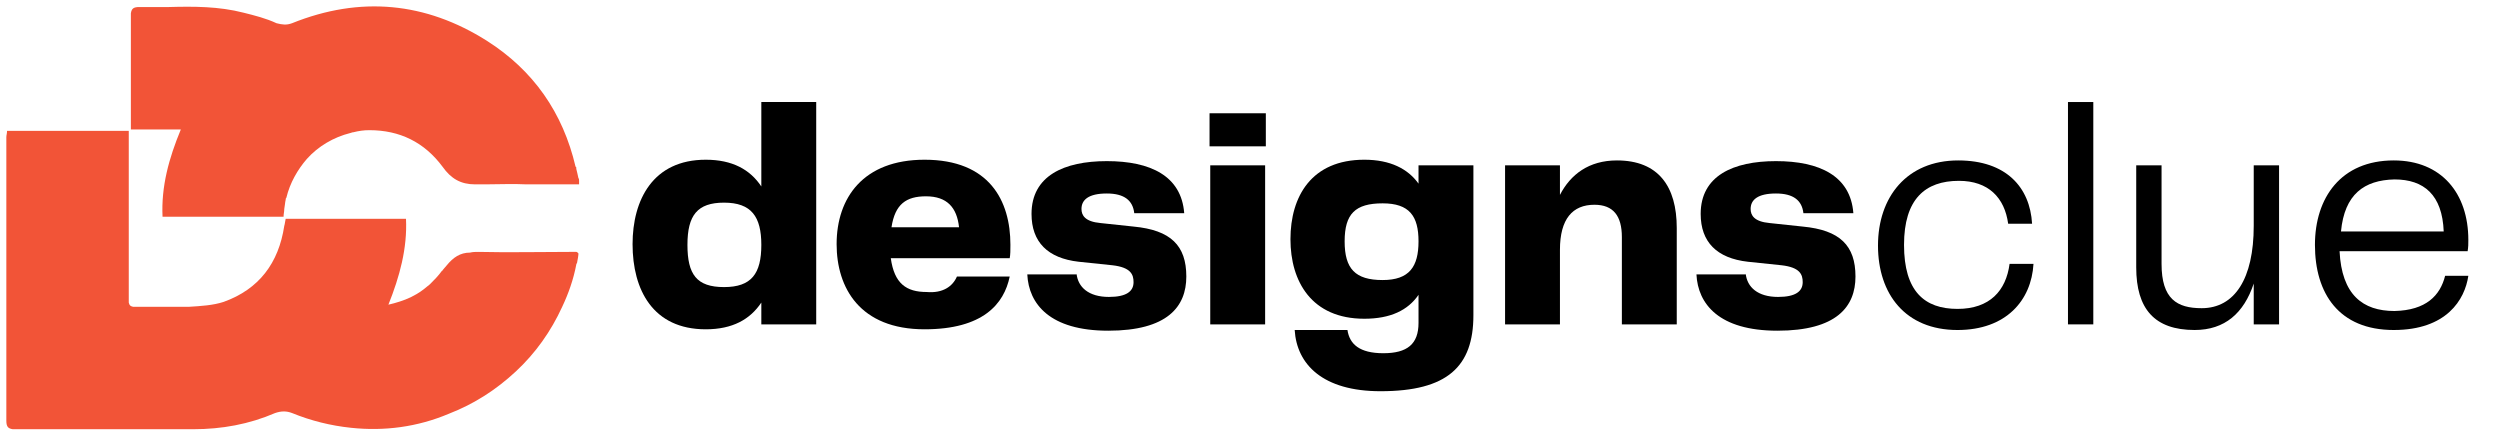
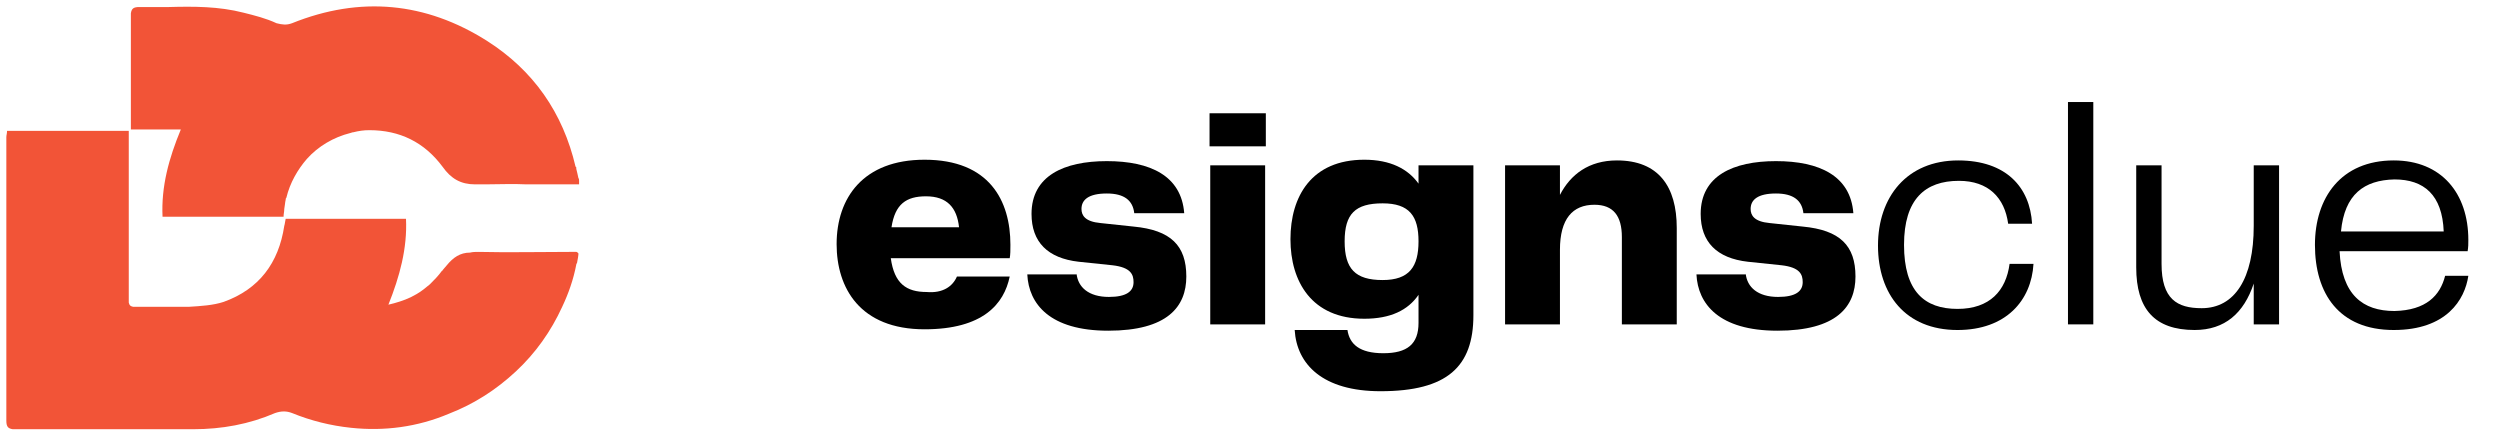
<svg xmlns="http://www.w3.org/2000/svg" version="1.1" id="Layer_1" x="0px" y="0px" viewBox="0 0 355.3 62.3" style="enable-background:new 0 0 355.3 62.3;" xml:space="preserve">
  <style type="text/css">
	.st0{fill:#F25437;}
</style>
  <g>
    <path class="st0" d="M81.9,35.8c-0.1,0-0.1,0-0.2,0c-0.2,0-0.5,0-0.8,0c-4.3,0-8.6,0.1-12.9,0c-0.4,0-0.8,0-1.2,0.1   c-1.4,0-2.4,0.7-3.3,1.8c-0.2,0.2-0.4,0.5-0.6,0.7c0,0,0,0.1-0.1,0.1c-0.5,0.7-1.1,1.3-1.7,1.9c-0.6,0.5-1.2,1-1.9,1.4   c-1,0.6-2.1,1-3.2,1.3c-0.3,0.1-0.5,0.1-0.8,0.2c1.6-4,2.7-8,2.5-12.2c-5.8,0-11.4,0-17.1,0c-0.1,0.4-0.1,0.7-0.2,1   c-0.8,5.3-3.6,9-8.6,10.8c-1.5,0.5-3.3,0.6-4.9,0.7c-0.4,0-0.7,0-1.1,0c-0.1,0-0.2,0-0.4,0c-1.8,0-3.6,0-5.4,0c-0.4,0-0.7,0-1.1,0   c-0.4-0.1-0.5-0.2-0.6-0.6c0-7.6,0-15.1,0-22.7c0-0.2,0-0.4,0-0.6c0-0.1,0-0.1,0-0.2c0-0.3,0-0.6,0-0.9c-5.8,0-11.6,0-17.3,0   c0,0.4-0.1,0.6-0.1,0.9c0,13.4,0,26.9,0,40.3c0,0.9,0.3,1.1,0.9,1.2c0,0,0,0,0,0c0,0,0,0,0,0c0.1,0,0.3,0,0.4,0   c8.4,0,16.9,0,25.3,0c4,0,7.9-0.7,11.6-2.3c0.9-0.3,1.6-0.3,2.4,0c2.7,1.1,5.5,1.8,8.4,2.1c4.7,0.5,9.4-0.1,13.9-2   c3.6-1.4,6.7-3.4,9.5-6c2.8-2.6,5-5.7,6.6-9.2c0,0,0,0,0,0c0.9-1.9,1.6-3.9,2-6c0-0.1,0-0.1,0.1-0.2c0.1-0.6,0.2-1,0.2-1.2   c0-0.1,0-0.1,0-0.2C82.1,35.9,82,35.8,81.9,35.8z" />
    <path class="st0" d="M18.6,17.3c0,0.2,0,0.3,0,0.5c0,0.2,0,0.4,0,0.6c0,0,0,0,0,0c0,0,0,0,0,0c2.3,0,4.6,0,7.1,0   c-1.7,4.1-2.8,8.1-2.6,12.4c5.8,0,11.5,0,17.2,0c0-0.4,0.1-0.7,0.1-1.1c0.1-0.5,0.1-0.9,0.2-1.3c0,0,0,0,0,0c0-0.1,0-0.2,0.1-0.3   c0.5-2.1,1.6-4,2.9-5.5c1.6-1.8,3.8-3.1,6.2-3.7c0.1,0,0.2-0.1,0.4-0.1c0,0,0,0,0,0c0.8-0.2,1.5-0.3,2.3-0.3   c4.3,0,7.8,1.7,10.4,5.2c1.2,1.7,2.6,2.5,4.6,2.5c0,0,0,0,0.1,0c0.1,0,0.1,0,0.2,0c0.2,0,0.4,0,0.7,0c0.2,0,0.3,0,0.5,0   c1.9,0,3.9-0.1,5.8,0c1.4,0,2.8,0,4.2,0c0,0,0.1,0,0.1,0c0.8,0,1.6,0,2.3,0c0.2,0,0.3,0,0.4,0c0.2,0,0.3,0,0.5,0c0-0.2,0-0.4,0-0.5   c0-0.1,0-0.3-0.1-0.4c-0.1-0.5-0.2-0.9-0.3-1.3c0,0,0-0.1,0-0.1c0-0.1,0-0.2-0.1-0.2C80,16,75.8,10,69.2,5.8   c-8.7-5.5-18-6.4-27.7-2.5c-0.8,0.3-1.4,0.2-2.2,0c-1.5-0.7-3.1-1.1-4.7-1.5C31.1,0.9,27.5,0.9,24,1c-1.4,0-2.8,0-4.2,0   c-0.8,0-1.1,0.2-1.2,0.9c0,0,0,0,0,0c0,0,0,0.1,0,0.1c0,0.1,0,0.2,0,0.3C18.6,7.2,18.6,12.2,18.6,17.3z" />
  </g>
  <g>
-     <path d="M108.2,14.5h7.8v31.6h-7.8v-3.1c-1.6,2.4-4.1,3.8-7.9,3.8c-7.5,0-10.4-5.6-10.4-12.1c0-6.3,2.9-12,10.4-12   c3.8,0,6.3,1.4,7.9,3.8V14.5z M108.2,34.8c0-4-1.4-6-5.3-6c-3.8,0-5.2,1.8-5.2,6c0,4.2,1.3,6,5.2,6   C106.8,40.8,108.2,38.9,108.2,34.8z" />
    <path d="M136,39.3h7.5c-0.8,3.9-3.8,7.5-12.1,7.5c-9.2,0-12.5-5.9-12.5-12.1c0-6.6,3.8-12,12.5-12c9.2,0,12.2,5.8,12.2,12.1   c0,0.7,0,1.4-0.1,1.9h-16.9c0.5,3.6,2.2,4.8,5.1,4.8C134,41.7,135.4,40.7,136,39.3z M126.7,32.3h9.6c-0.3-2.8-1.7-4.4-4.7-4.4   C128.8,27.9,127.2,29,126.7,32.3z" />
    <path d="M153,38.9c0.2,1.9,1.7,3.3,4.6,3.3c2.5,0,3.5-0.8,3.5-2.1c0-1.1-0.4-2.1-3-2.4l-4.8-0.5c-4.4-0.5-6.7-2.8-6.7-6.8   c0-5.4,4.6-7.5,10.7-7.5c6.2,0,10.6,2.1,11,7.4h-7.1c-0.2-1.8-1.4-2.8-3.9-2.8c-2.6,0-3.6,0.9-3.6,2.2c0,0.9,0.5,1.8,2.7,2l4.7,0.5   c5.3,0.5,7.5,2.7,7.5,7.1c0,4.3-2.7,7.7-11.1,7.7c-8.3,0-11.3-3.8-11.5-8H153z" />
    <path d="M171.9,20.8v-4.7h8v4.7H171.9z M172,46.1V23.5h7.8v22.6H172z" />
    <path d="M201.6,23.5h7.8v21.3c0,7.3-3.7,10.8-13.2,10.8c-8.2,0-11.9-3.8-12.2-8.7h7.5c0.3,2,1.7,3.3,5.1,3.3c3.4,0,5-1.3,5-4.3v-4   c-1.5,2.2-4,3.4-7.7,3.4c-7.5,0-10.5-5.3-10.5-11.3c0-6.1,3-11.3,10.5-11.3c3.7,0,6.2,1.3,7.7,3.4V23.5z M201.6,34.3   c0-3.6-1.3-5.4-5.1-5.4c-3.9,0-5.4,1.5-5.4,5.4c0,3.9,1.5,5.5,5.4,5.5C200.3,39.8,201.6,37.9,201.6,34.3z" />
    <path d="M238.3,32.4v13.7h-7.8V33.7c0-3-1.2-4.6-3.9-4.6c-3.1,0-4.9,2-4.9,6.4v10.6h-7.8V23.5h7.8v4.2c1.5-2.9,4.1-4.9,8.1-4.9   C235.7,22.8,238.3,26.5,238.3,32.4z" />
    <path d="M248.1,38.9c0.2,1.9,1.7,3.3,4.6,3.3c2.5,0,3.5-0.8,3.5-2.1c0-1.1-0.4-2.1-3-2.4l-4.8-0.5c-4.4-0.5-6.7-2.8-6.7-6.8   c0-5.4,4.6-7.5,10.7-7.5c6.2,0,10.6,2.1,11,7.4h-7.1c-0.2-1.8-1.4-2.8-3.9-2.8c-2.6,0-3.6,0.9-3.6,2.2c0,0.9,0.5,1.8,2.7,2l4.7,0.5   c5.3,0.5,7.5,2.7,7.5,7.1c0,4.3-2.7,7.7-11.1,7.7c-8.3,0-11.3-3.8-11.5-8H248.1z" />
    <path d="M278.3,22.8c6.8,0,10.2,3.8,10.5,9h-3.4c-0.5-3.7-2.8-6.1-7-6.1c-4.8,0-7.8,2.6-7.8,9.1c0,6.6,2.9,9.1,7.6,9.1   c4.6,0,6.9-2.6,7.4-6.4h3.4c-0.3,5.2-3.9,9.4-10.8,9.4c-7.4,0-11.3-5.1-11.3-12S271,22.8,278.3,22.8z" />
    <path d="M293.9,46.1V14.5h3.6v31.6H293.9z" />
    <path d="M303.6,23.5h3.6v14c0,5,2.2,6.3,5.7,6.3c4.7,0,7.4-4.2,7.4-11.7v-8.6h3.6v22.6h-3.6v-5.8c-1.4,4.2-4.1,6.6-8.4,6.6   c-5.7,0-8.3-3-8.3-8.9V23.5z" />
    <path d="M347.5,39.2h3.3c-0.5,3.4-3.1,7.7-10.6,7.7c-7.8,0-11.2-5.2-11.2-12.1c0-6.7,3.7-12,11.2-12c6.8,0,10.6,4.7,10.6,11.3   c0,0.6,0,1-0.1,1.6h-18.2c0.3,6.2,3.3,8.5,7.8,8.5C344.8,44.1,346.8,42,347.5,39.2z M332.7,32.9h14.6c-0.2-5.2-2.8-7.4-7-7.4   C336,25.6,333.2,27.6,332.7,32.9z" />
  </g>
</svg>